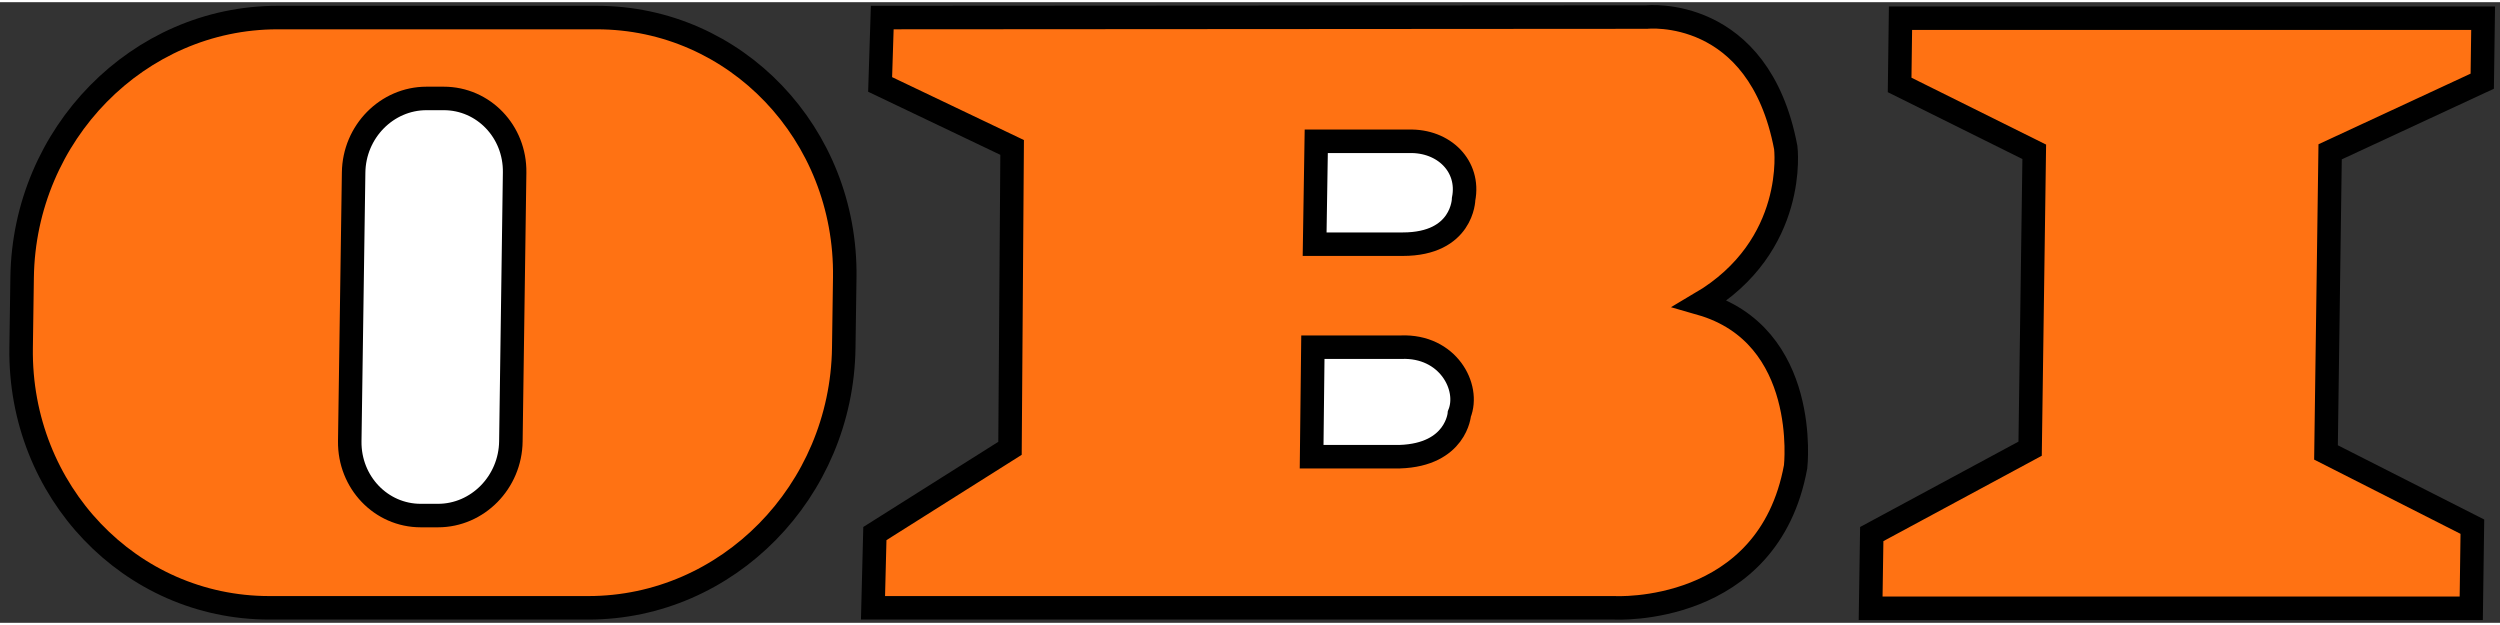
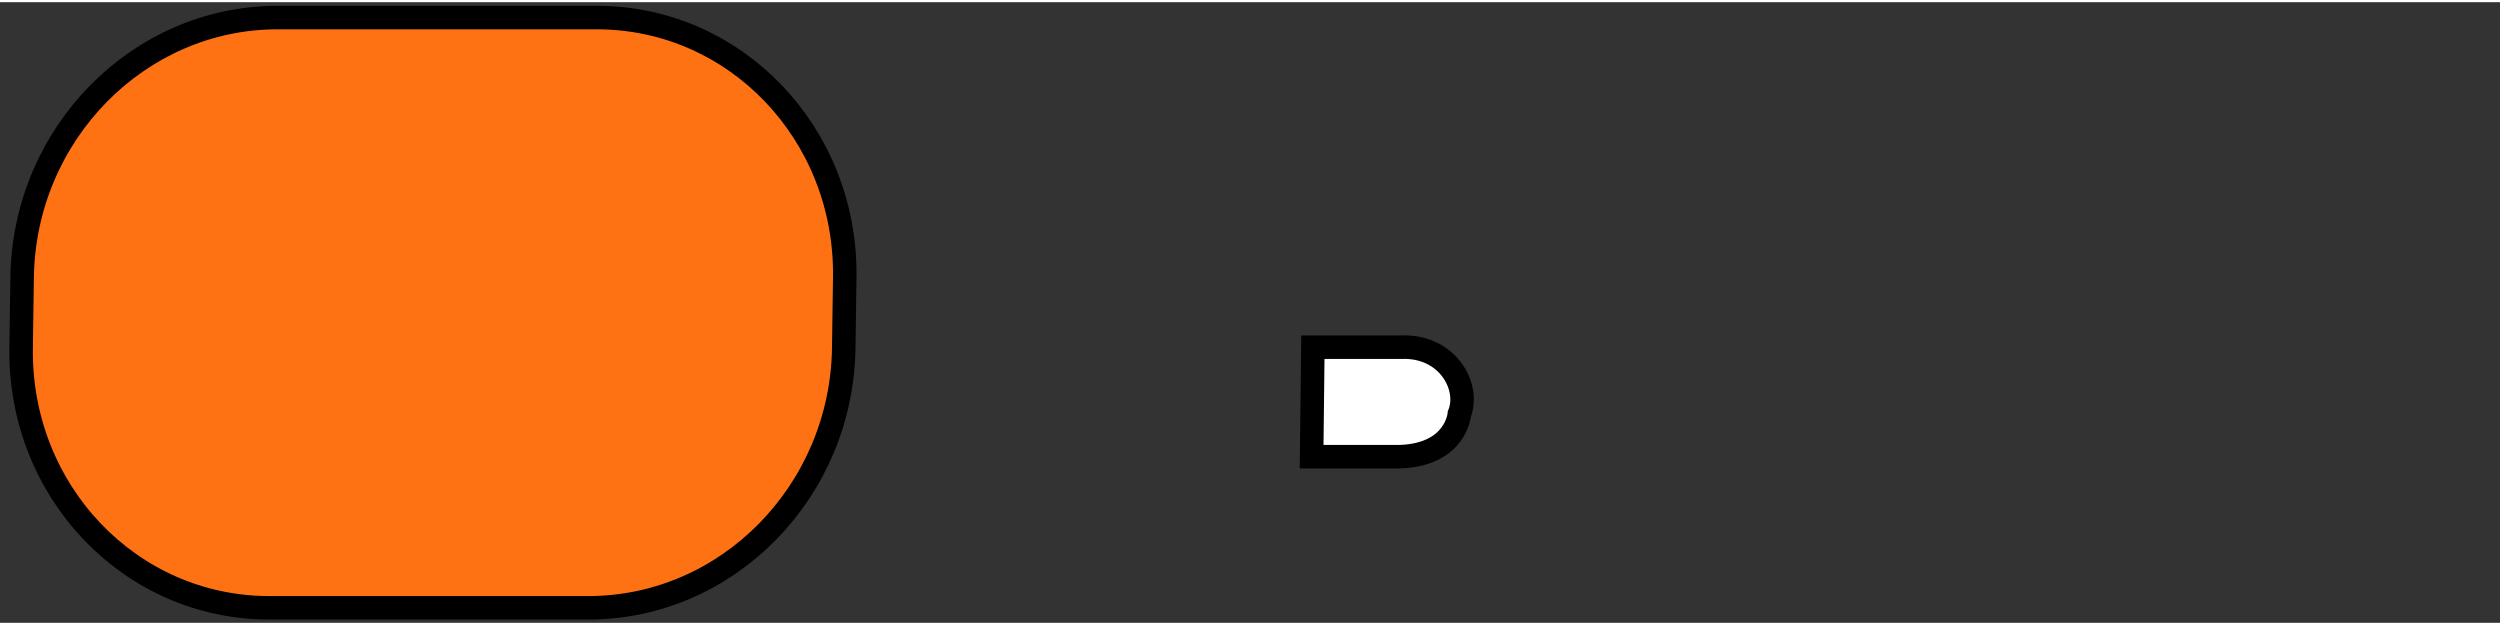
<svg xmlns="http://www.w3.org/2000/svg" xml:space="preserve" width="200px" height="50px" version="1.1" style="shape-rendering:geometricPrecision; text-rendering:geometricPrecision; image-rendering:optimizeQuality; fill-rule:evenodd; clip-rule:evenodd" viewBox="0 0 200 49.65">
  <rect x="0" y="0" width="200" height="49.65" fill="#333333" stroke="none" />
  <defs>
    <style type="text/css"> .str0 {stroke:black;stroke-width:1.88;stroke-miterlimit:22.926} .fil0 {fill:#FF7213;fill-rule:nonzero} .fil2 {fill:white;fill-rule:nonzero} .fil1 {fill:white;fill-rule:nonzero} </style>
  </defs>
  <g id="svg2">
-     <polygon class="fil0 str0" points="162.41,35.72 162.74,11.97 151.97,6.62 152.04,1.28 198.65,1.28 198.58,6.32 186.41,11.97 186.08,36.02 197.79,41.96 197.7,48.49 149.65,48.49 149.74,42.55 " />
-     <path class="fil0 str0" d="M131.74 1.19l0 0c0,0 8.96,-0.96 11.12,10.44 0,0 1,7.86 -6.82,12.47 8.8,2.52 7.61,13.06 7.61,13.06 -2.19,11.98 -14.48,11.29 -14.48,11.29l-59.33 0 0.15 -5.94 10.81 -6.82 0.17 -24.07 -10.56 -5.04 0.17 -5.35 61.16 -0.04z" />
-     <path class="fil1 str0" d="M112.22 19.36l0 0 -7.05 0 0.13 -8.23 7.41 0c2.8,-0.08 4.89,1.99 4.38,4.62 0,0 -0.05,3.61 -4.87,3.61z" />
    <path class="fil1 str0" d="M111.98 36.36l-7.05 0 0.1 -8.76 7.06 0c3.74,-0.15 5.53,3.19 4.66,5.34 0,0 -0.24,3.27 -4.77,3.42z" />
    <path class="fil0 str0" d="M22.2 1.23l0 0 25.54 0c11.12,0 20,9.31 19.84,20.79l-0.08 5.64c-0.16,11.48 -9.3,20.79 -20.43,20.79l-25.53 0c-11.12,0 -20.01,-9.31 -19.85,-20.79l0.08 -5.64c0.16,-11.48 9.31,-20.79 20.43,-20.79z" />
-     <path class="fil2 str0" d="M34.12 7.7l1.38 0c3.18,0 5.72,2.65 5.67,5.93l-0.3 21.5c-0.04,3.28 -2.66,5.94 -5.83,5.94l-1.38 0c-3.18,0 -5.72,-2.66 -5.68,-5.94l0.31 -21.5c0.04,-3.28 2.66,-5.93 5.83,-5.93z" />
  </g>
</svg>